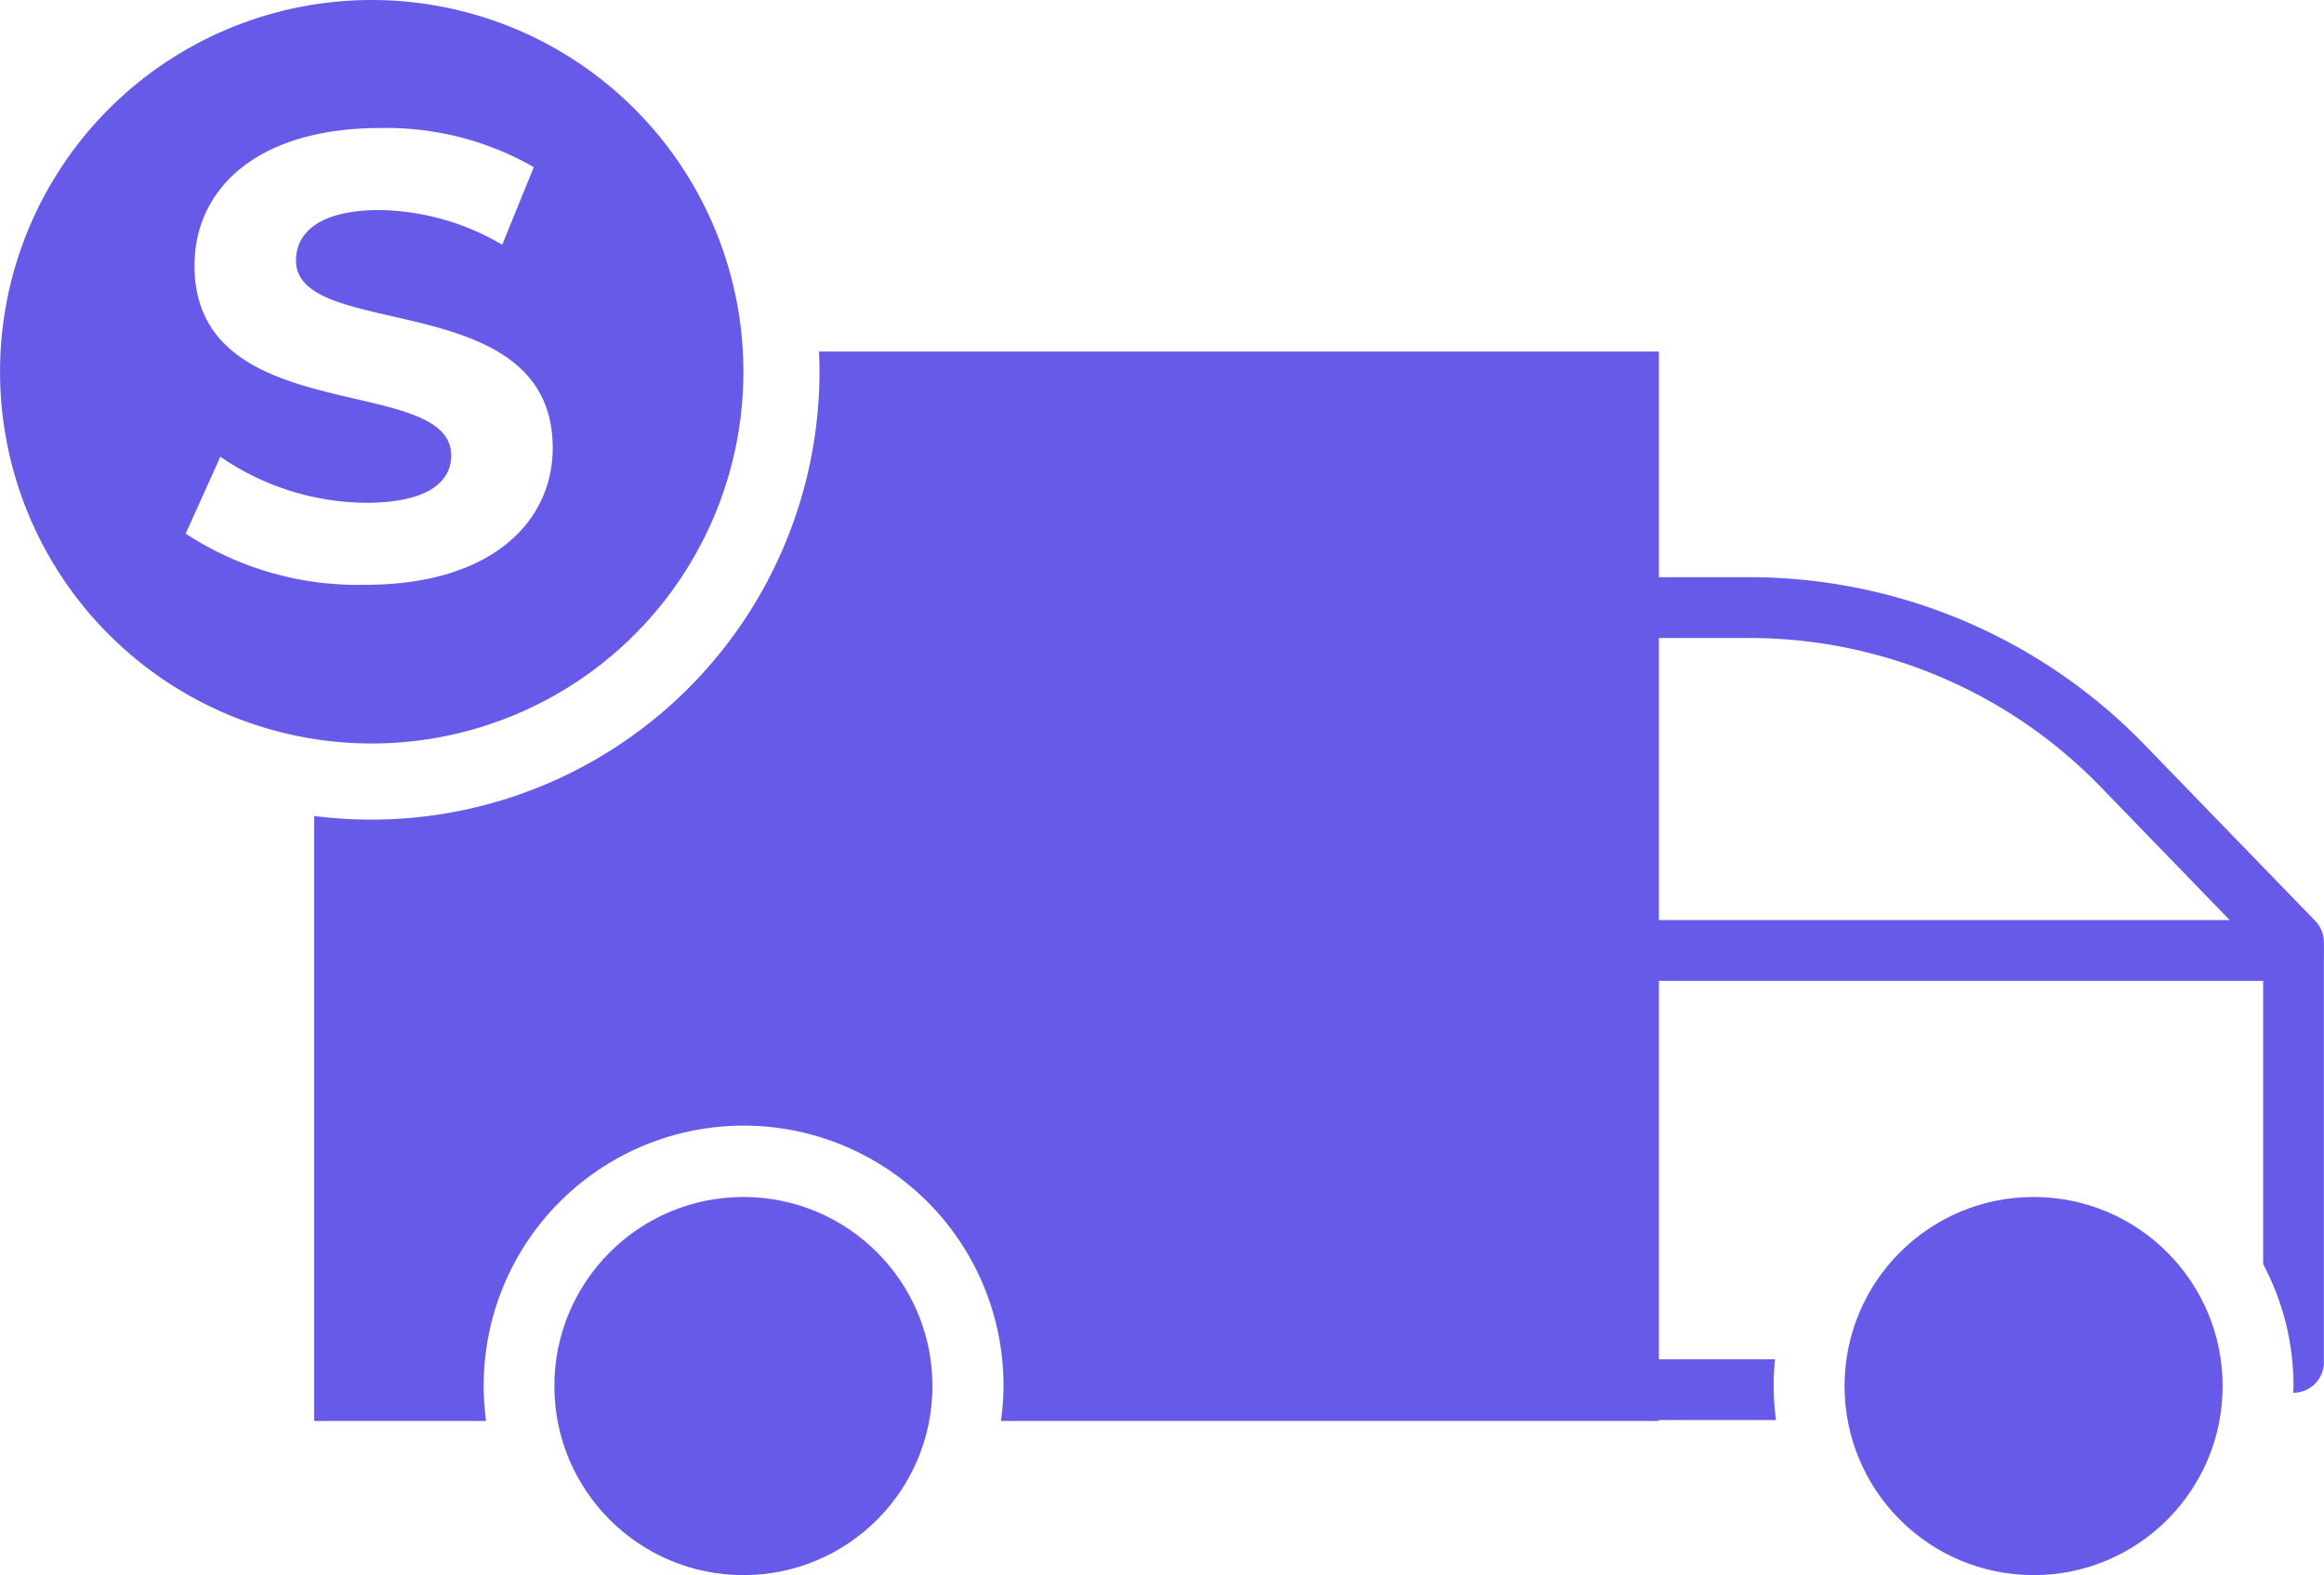
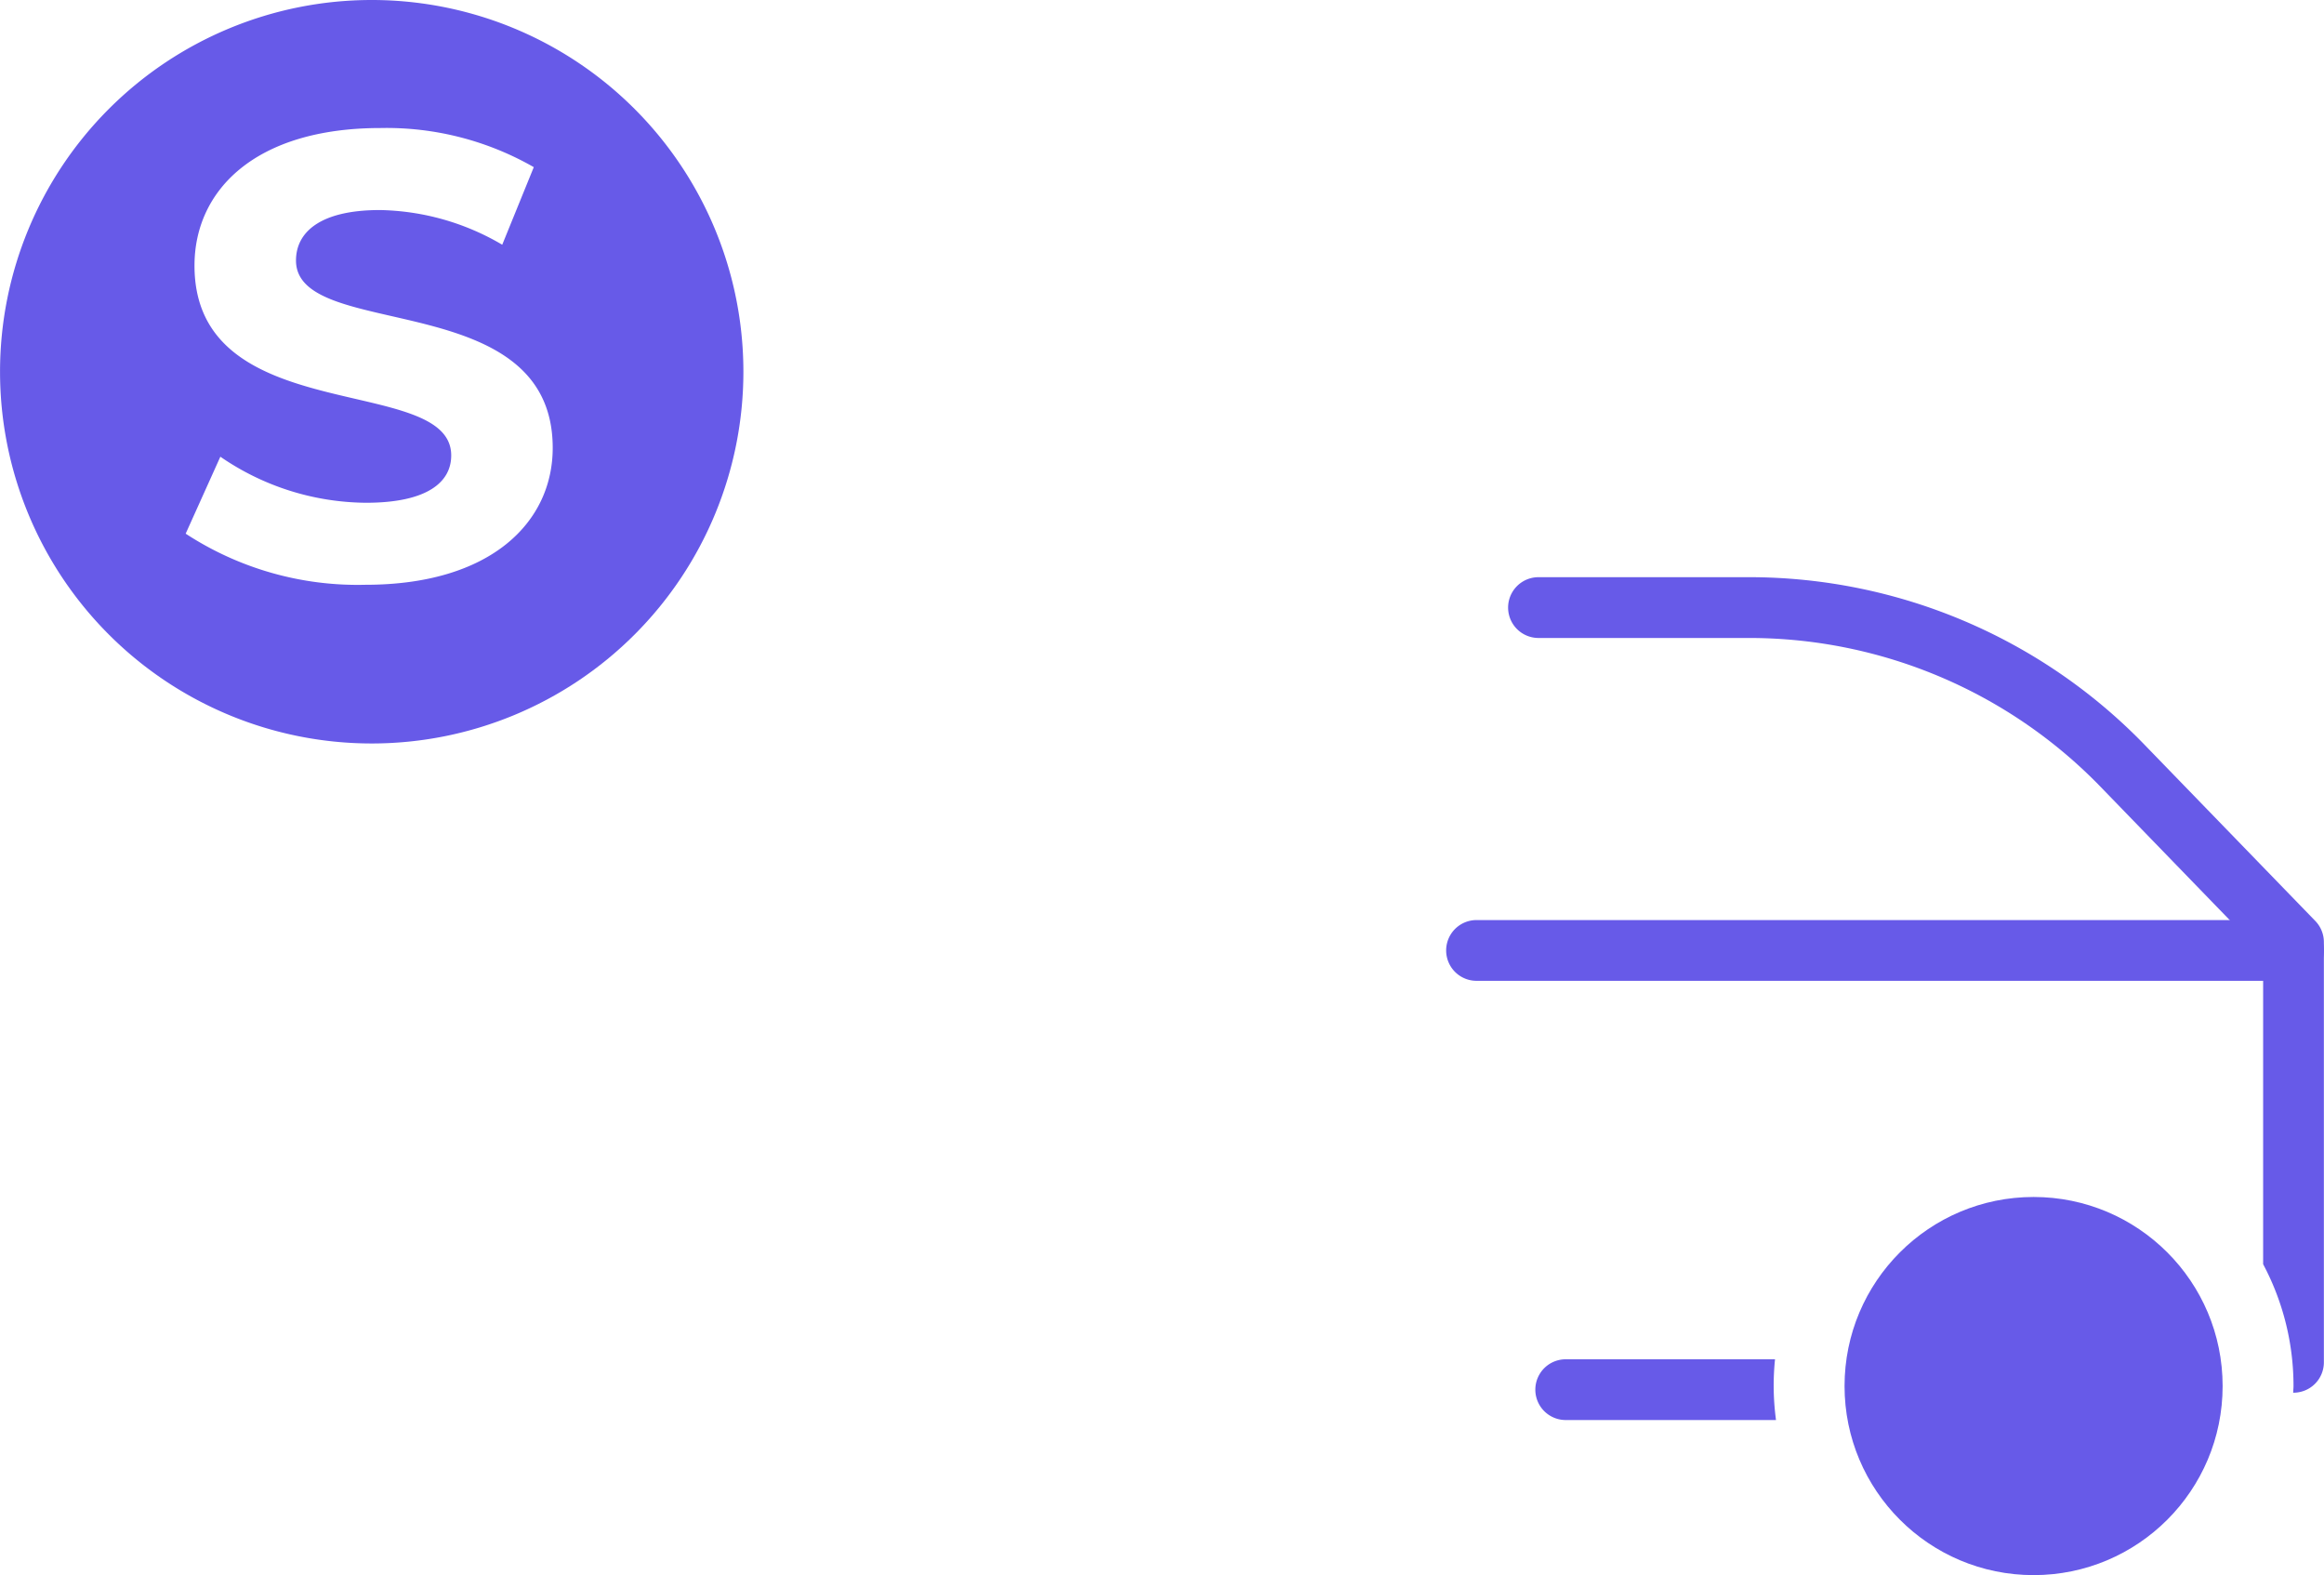
<svg xmlns="http://www.w3.org/2000/svg" width="56.625" height="38.373" viewBox="0 0 56.625 38.373">
  <g id="Group_1349" data-name="Group 1349" transform="translate(0)">
    <g id="Group_856" data-name="Group 856" transform="translate(0)">
      <g id="Group_853" data-name="Group 853" transform="translate(13.507 14.062)">
        <g id="Group_852" data-name="Group 852">
          <g id="Group_845" data-name="Group 845" transform="translate(0 15.098)">
            <g id="Group_844" data-name="Group 844">
-               <ellipse id="Ellipse_19" data-name="Ellipse 19" cx="4.606" cy="4.606" rx="4.606" ry="4.606" fill="#675ae8" />
-             </g>
+               </g>
          </g>
          <g id="Group_847" data-name="Group 847" transform="translate(31.436 15.098)">
            <g id="Group_846" data-name="Group 846">
              <ellipse id="Ellipse_20" data-name="Ellipse 20" cx="4.606" cy="4.606" rx="4.606" ry="4.606" fill="#675ae8" />
            </g>
          </g>
          <g id="Group_849" data-name="Group 849" transform="translate(21.729 8.352)">
            <g id="Group_848" data-name="Group 848">
              <path id="Path_1486" data-name="Path 1486" d="M1003.855,3821.956H983.946a.74.74,0,1,1,0-1.48h19.908a.74.74,0,0,1,0,1.48Z" transform="translate(-983.206 -3820.476)" fill="#675ae8" />
            </g>
          </g>
          <g id="Group_850" data-name="Group 850" transform="translate(23.242)">
            <path id="Path_1487" data-name="Path 1487" d="M1005.231,3815.834l-4.19-4.323a13.413,13.413,0,0,0-9.581-4.056H986.3a.74.74,0,1,0,0,1.481h5.156a11.928,11.928,0,0,1,8.519,3.605l3.981,4.108v7.542a6.307,6.307,0,0,1,.74,2.969c0,.054-.007.108-.008.162h.008a.74.74,0,0,0,.74-.74V3816.35A.742.742,0,0,0,1005.231,3815.834Z" transform="translate(-985.563 -3807.456)" fill="#675ae8" />
          </g>
          <g id="Group_851" data-name="Group 851" transform="translate(23.903 19.052)">
            <path id="Path_1488" data-name="Path 1488" d="M992.4,3837.807a6.426,6.426,0,0,1,.033-.652h-5.1a.74.74,0,1,0,0,1.48h5.124A6.415,6.415,0,0,1,992.4,3837.807Z" transform="translate(-986.594 -3837.155)" fill="#675ae8" />
          </g>
        </g>
      </g>
      <g id="Group_854" data-name="Group 854" transform="translate(7.655 8.563)">
-         <path id="Path_1489" data-name="Path 1489" d="M952.511,3798.883c.007.163.012.328.012.494a10.918,10.918,0,0,1-12.312,10.821v14.739H944.4a6.333,6.333,0,1,1,12.607-.85,6.409,6.409,0,0,1-.063.85h16.032v-26.054Z" transform="translate(-940.211 -3798.883)" fill="#675ae8" />
-       </g>
+         </g>
      <g id="Group_855" data-name="Group 855">
        <path id="Path_1490" data-name="Path 1490" d="M937.334,3785.535a9.056,9.056,0,1,0,9.057,9.057A9.056,9.056,0,0,0,937.334,3785.535Zm-.152,14.246a7.661,7.661,0,0,1-4.38-1.245l.845-1.875a6.329,6.329,0,0,0,3.55,1.122c1.475,0,2.075-.492,2.075-1.153,0-2.013-6.255-.63-6.255-4.625,0-1.83,1.475-3.351,4.533-3.351a7.217,7.217,0,0,1,3.734.953l-.769,1.89a6.072,6.072,0,0,0-2.981-.845c-1.475,0-2.044.553-2.044,1.229,0,1.983,6.255.615,6.255,4.565C941.746,3798.244,940.255,3799.781,937.182,3799.781Z" transform="translate(-928.278 -3785.535)" fill="#675ae8" />
      </g>
    </g>
  </g>
</svg>